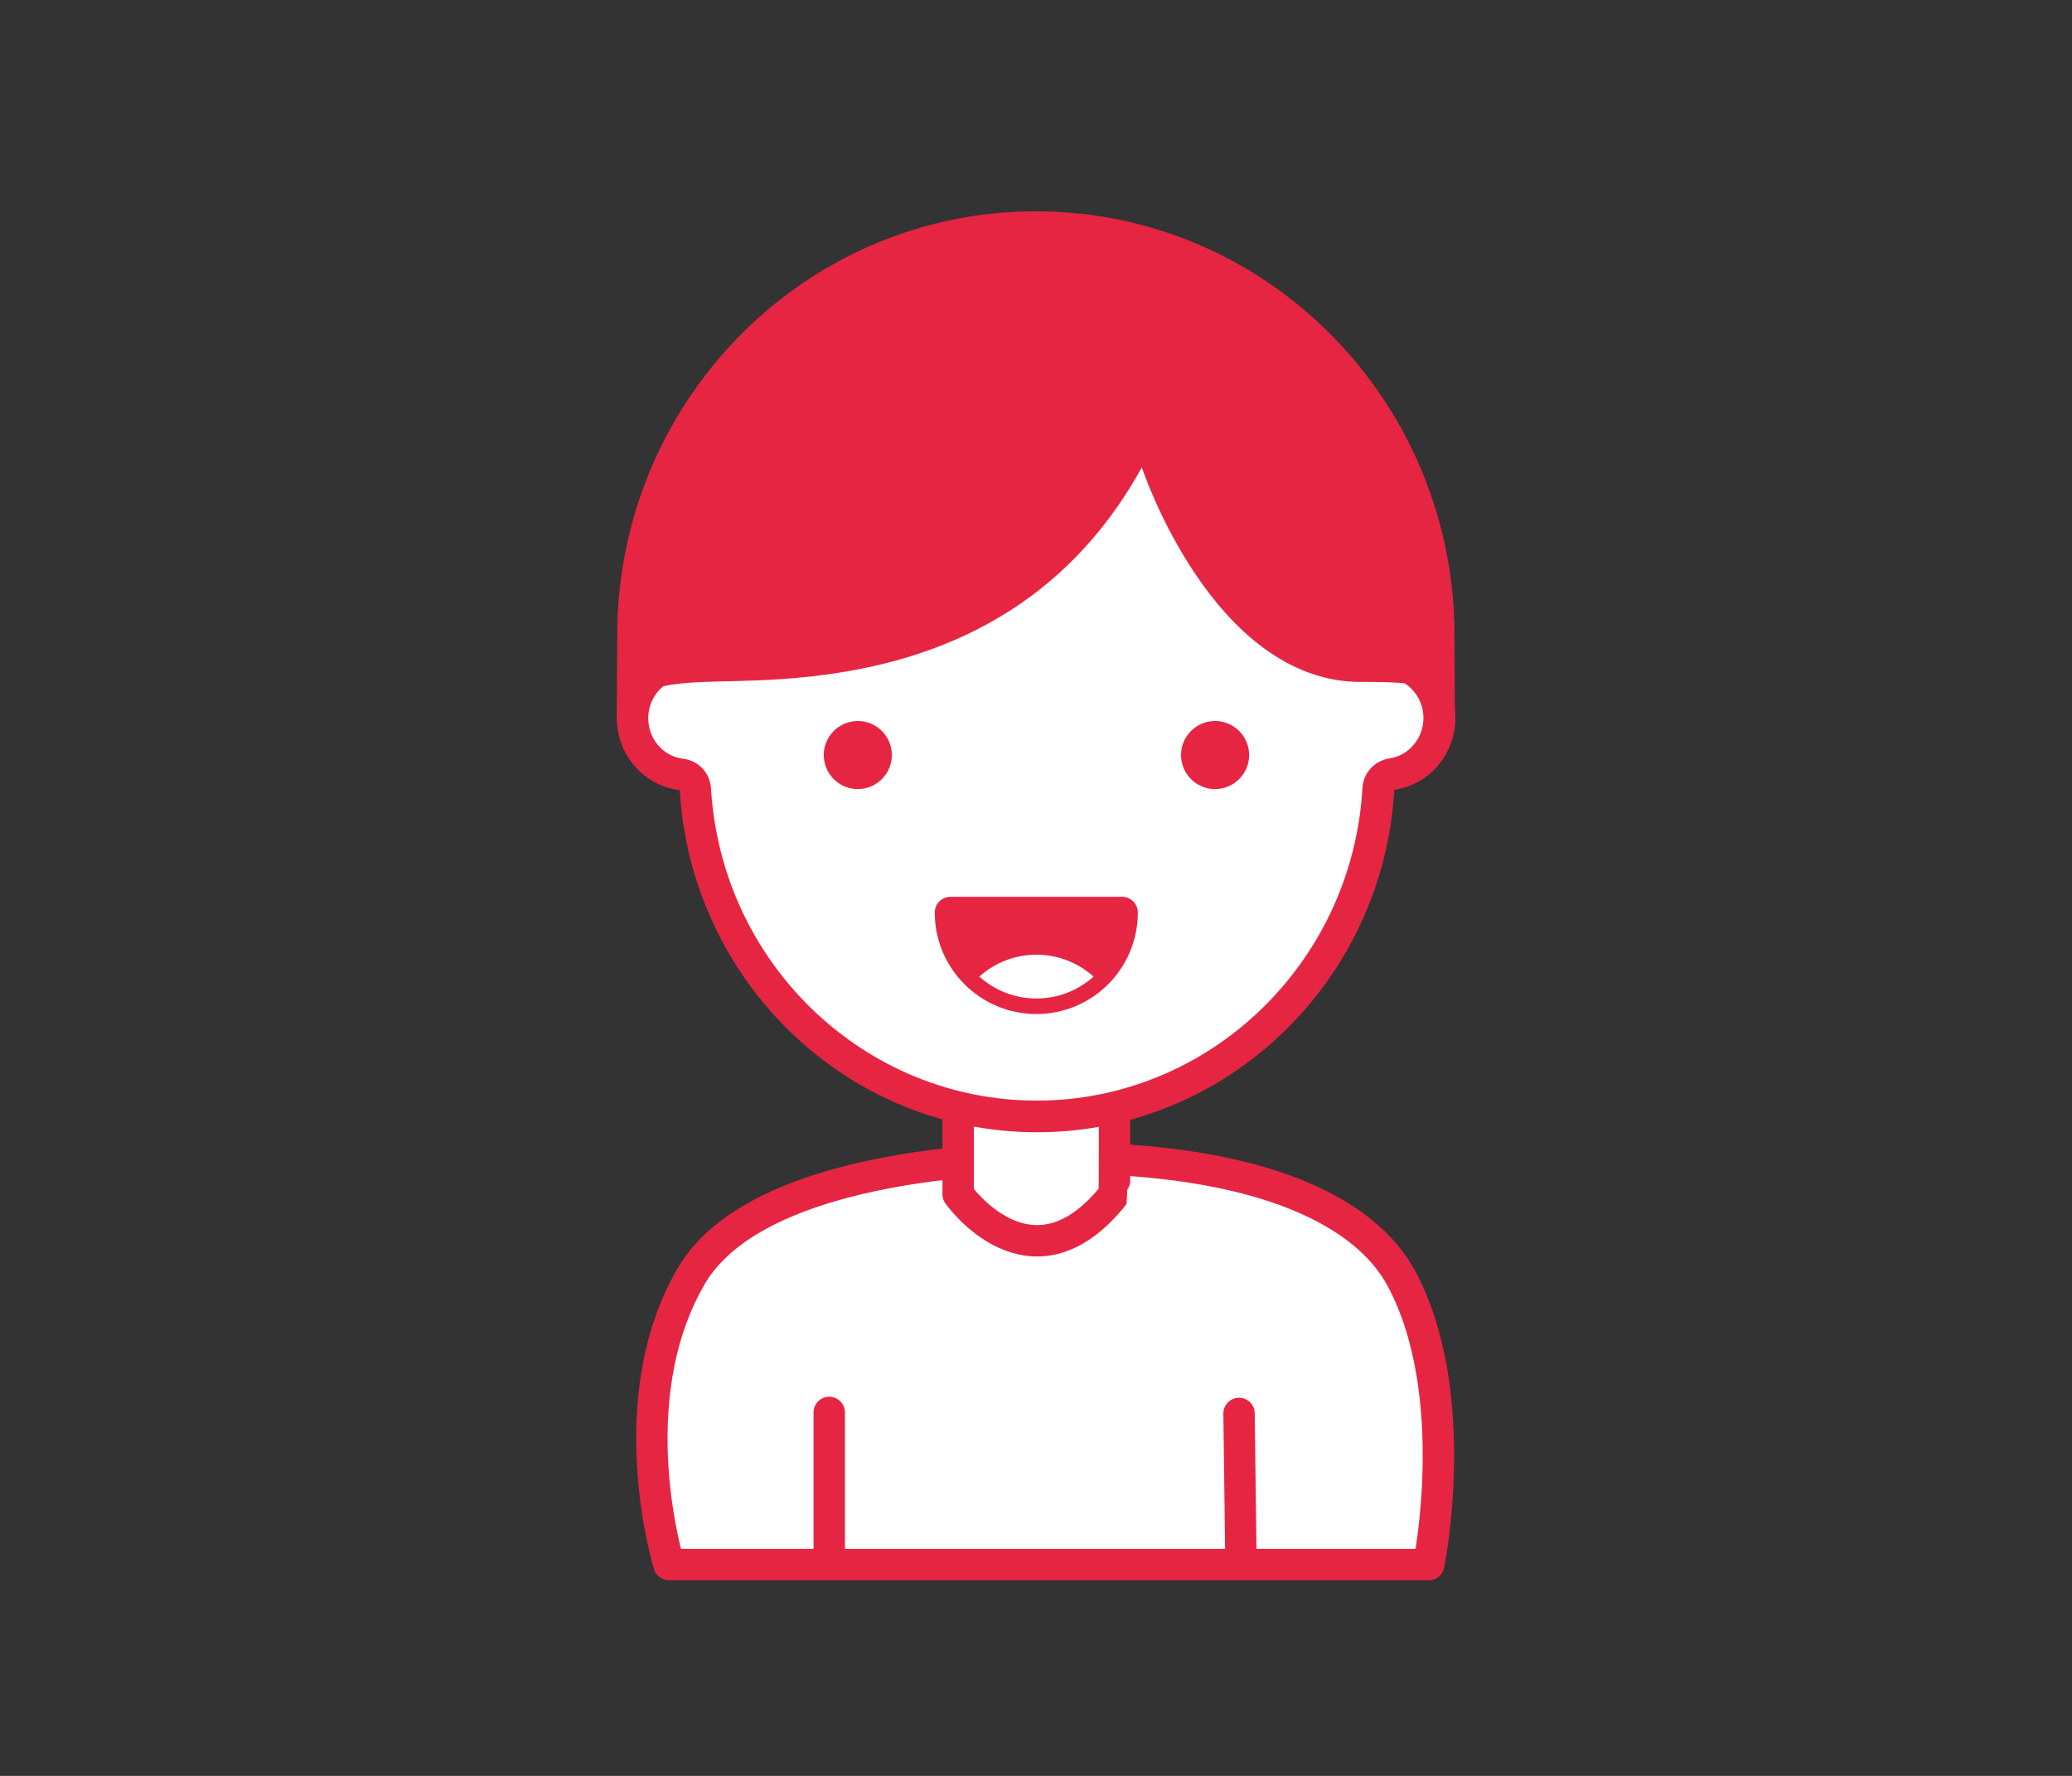
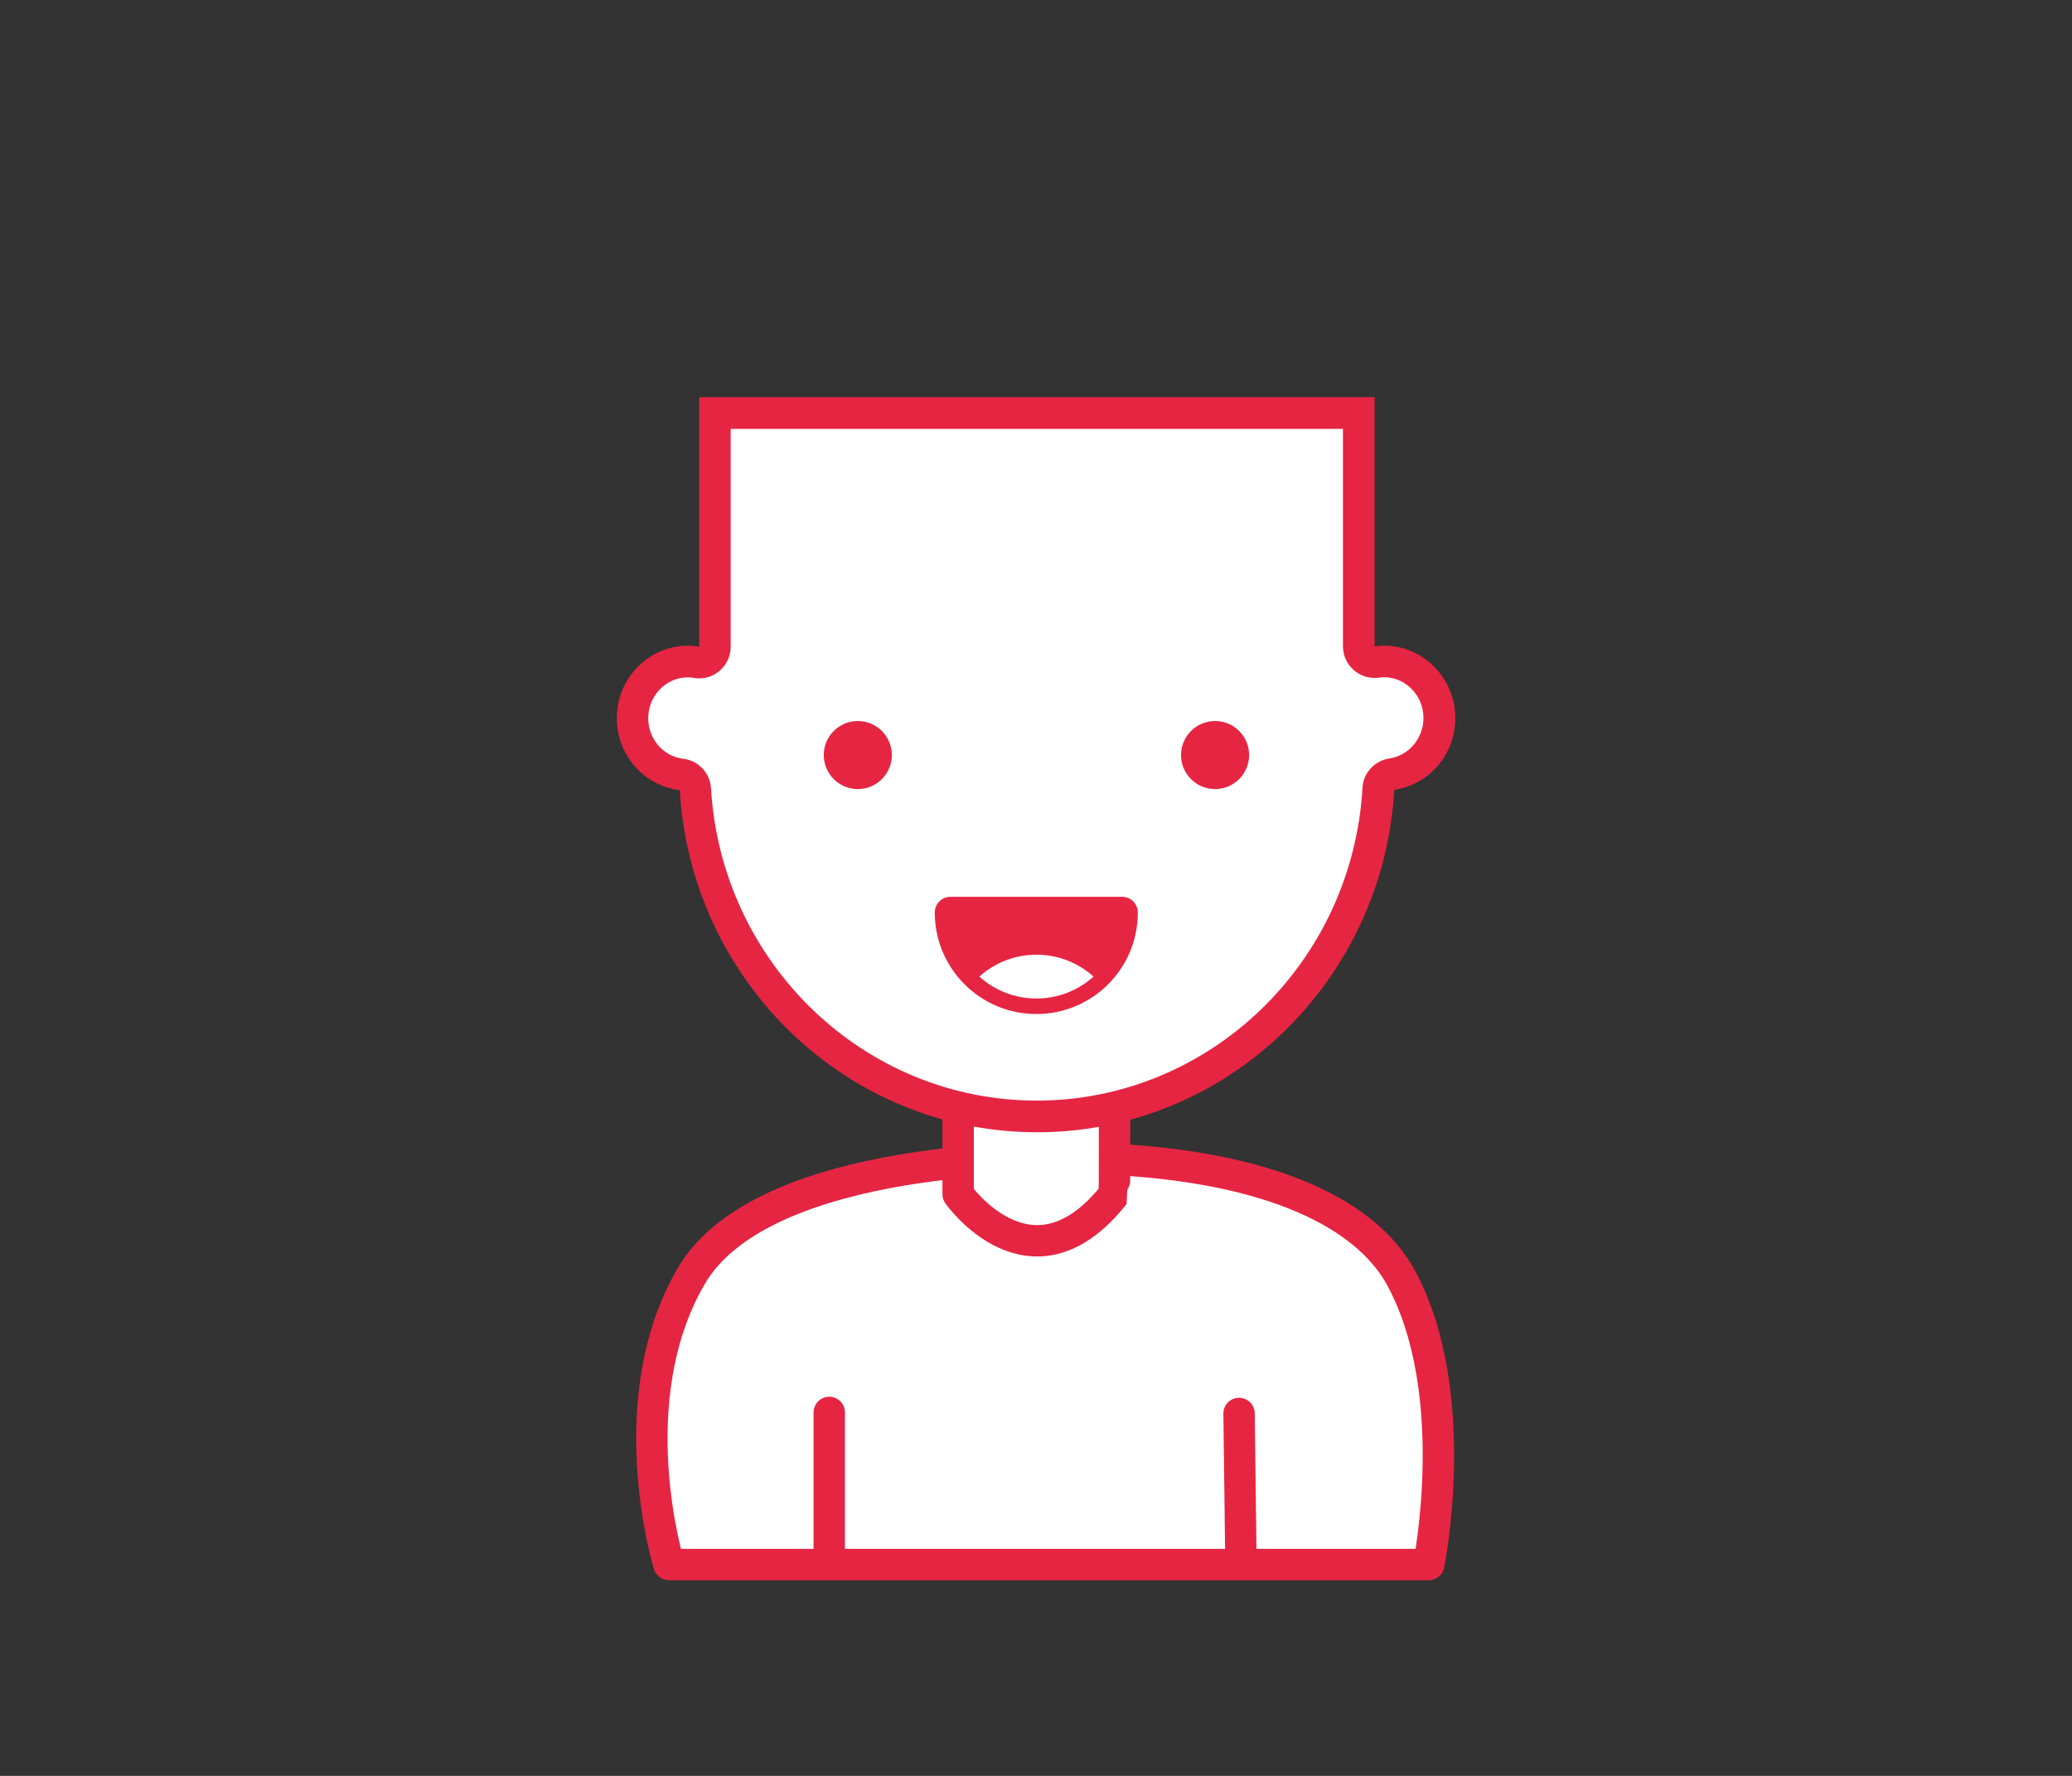
<svg xmlns="http://www.w3.org/2000/svg" width="140" height="120" version="1.1" viewBox="0 0 140 120">
  <rect x="0" y="0" width="140" height="120" fill="#333333" stroke="none" />
  <defs>
    <style>
      .cls-1 {
        fill: #e62543;
      }

      .cls-2, .cls-3 {
        fill: #fff;
      }

      .cls-3 {
        stroke: #e62543;
        stroke-linecap: round;
        stroke-linejoin: round;
        stroke-width: 2.12px;
      }
    </style>
  </defs>
  <g>
    <g id="Ebene_1">
      <path class="cls-3" d="M83.72,95.51l.13,10.21h-38.65s-3.42-11.06,1.51-19.5c4.93-8.44,24.77-7.98,24.77-7.98,14.22,0,20.88,3.88,23.17,8.08,4.24,7.79,1.89,19.4,1.89,19.4h-15.62" />
      <path class="cls-3" d="M75.29,80.7c-5.58,7.07-10.55,0-10.55,0v-21.1h10.55s.04,21.05,0,21.1Z" />
      <g>
        <path class="cls-2" d="M70.06,75.44c-12.21,0-22.34-9.71-23.07-22.12-.03-.52-.43-.94-.94-1-1.88-.22-3.3-1.86-3.3-3.8,0-2.11,1.68-3.83,3.74-3.83.2,0,.4.02.59.05.06,0,.11.01.17.01.25,0,.5-.09.69-.25.24-.2.38-.5.38-.81v-15.79h43.49v15.77c0,.31.13.6.37.8.2.17.45.26.7.26.05,0,.1,0,.14,0,.16-.02.33-.04.5-.04,2.06,0,3.74,1.72,3.74,3.83,0,1.89-1.38,3.52-3.21,3.78-.5.07-.88.49-.91.99-.72,12.41-10.86,22.13-23.08,22.13Z" />
        <path class="cls-1" d="M90.74,28.97v14.7c0,.62.27,1.2.73,1.61.39.34.89.53,1.4.53.1,0,.19,0,.29-.02.15-.02.26-.03.35-.03,1.47,0,2.67,1.24,2.67,2.76,0,1.36-.99,2.54-2.3,2.73-1,.15-1.77.98-1.82,1.99-.69,11.85-10.36,21.13-22.01,21.13s-21.31-9.27-22.01-21.11c-.06-1.03-.85-1.87-1.88-1.99-1.35-.16-2.36-1.34-2.36-2.74,0-1.52,1.2-2.76,2.68-2.76.12,0,.26.01.42.04.11.02.23.03.34.03.5,0,1-.18,1.38-.51.48-.41.75-1,.75-1.63v-14.72h41.36M92.88,26.84h-45.63v16.86c-.25-.04-.5-.07-.76-.07-2.66,0-4.81,2.19-4.81,4.9,0,2.51,1.86,4.58,4.25,4.86.76,12.9,11.28,23.12,24.14,23.12s23.39-10.23,24.14-23.14c2.33-.34,4.12-2.37,4.12-4.84,0-2.7-2.15-4.9-4.81-4.9-.22,0-.43.02-.64.05v-16.84h0Z" />
      </g>
-       <path class="cls-1" d="M47.28,46.09c5.19-.26,21.39.88,29.87-14.51,0,0,4.78,14.5,14.81,14.5,4.28,0,6.02.15,6.35,3.22l-.04-7.08c-.39-15.49-12.89-27.94-28.28-27.94s-27.88,12.44-28.28,27.94l-.04,6.31c.55-1.47,1.99-2.26,5.6-2.44Z" />
      <circle class="cls-1" cx="57.96" cy="51.02" r="2.3" />
      <circle class="cls-1" cx="82.1" cy="51.02" r="2.3" />
      <line class="cls-3" x1="56.03" y1="95.44" x2="56.03" y2="104.99" />
      <g>
        <path class="cls-1" d="M70.03,67.99c-3.49,0-6.34-2.84-6.34-6.33,0-.29.24-.53.53-.53h11.61c.29,0,.53.24.53.53,0,3.49-2.84,6.33-6.34,6.33Z" />
        <path class="cls-1" d="M75.83,61.66h0M75.83,61.66c0,3.21-2.6,5.81-5.81,5.81s-5.81-2.6-5.81-5.81h11.61M75.84,60.6h-11.62c-.58,0-1.06.47-1.06,1.06,0,3.79,3.08,6.86,6.86,6.86s6.82-3.04,6.86-6.78c0-.03,0-.05,0-.08,0-.58-.47-1.06-1.06-1.06h0ZM75.83,62.72h0,0Z" />
      </g>
      <path class="cls-2" d="M73.89,65.99c-1.03-.92-2.38-1.48-3.86-1.48s-2.83.56-3.86,1.48c1.03.92,2.37,1.48,3.86,1.48s2.83-.56,3.86-1.48Z" />
    </g>
  </g>
</svg>